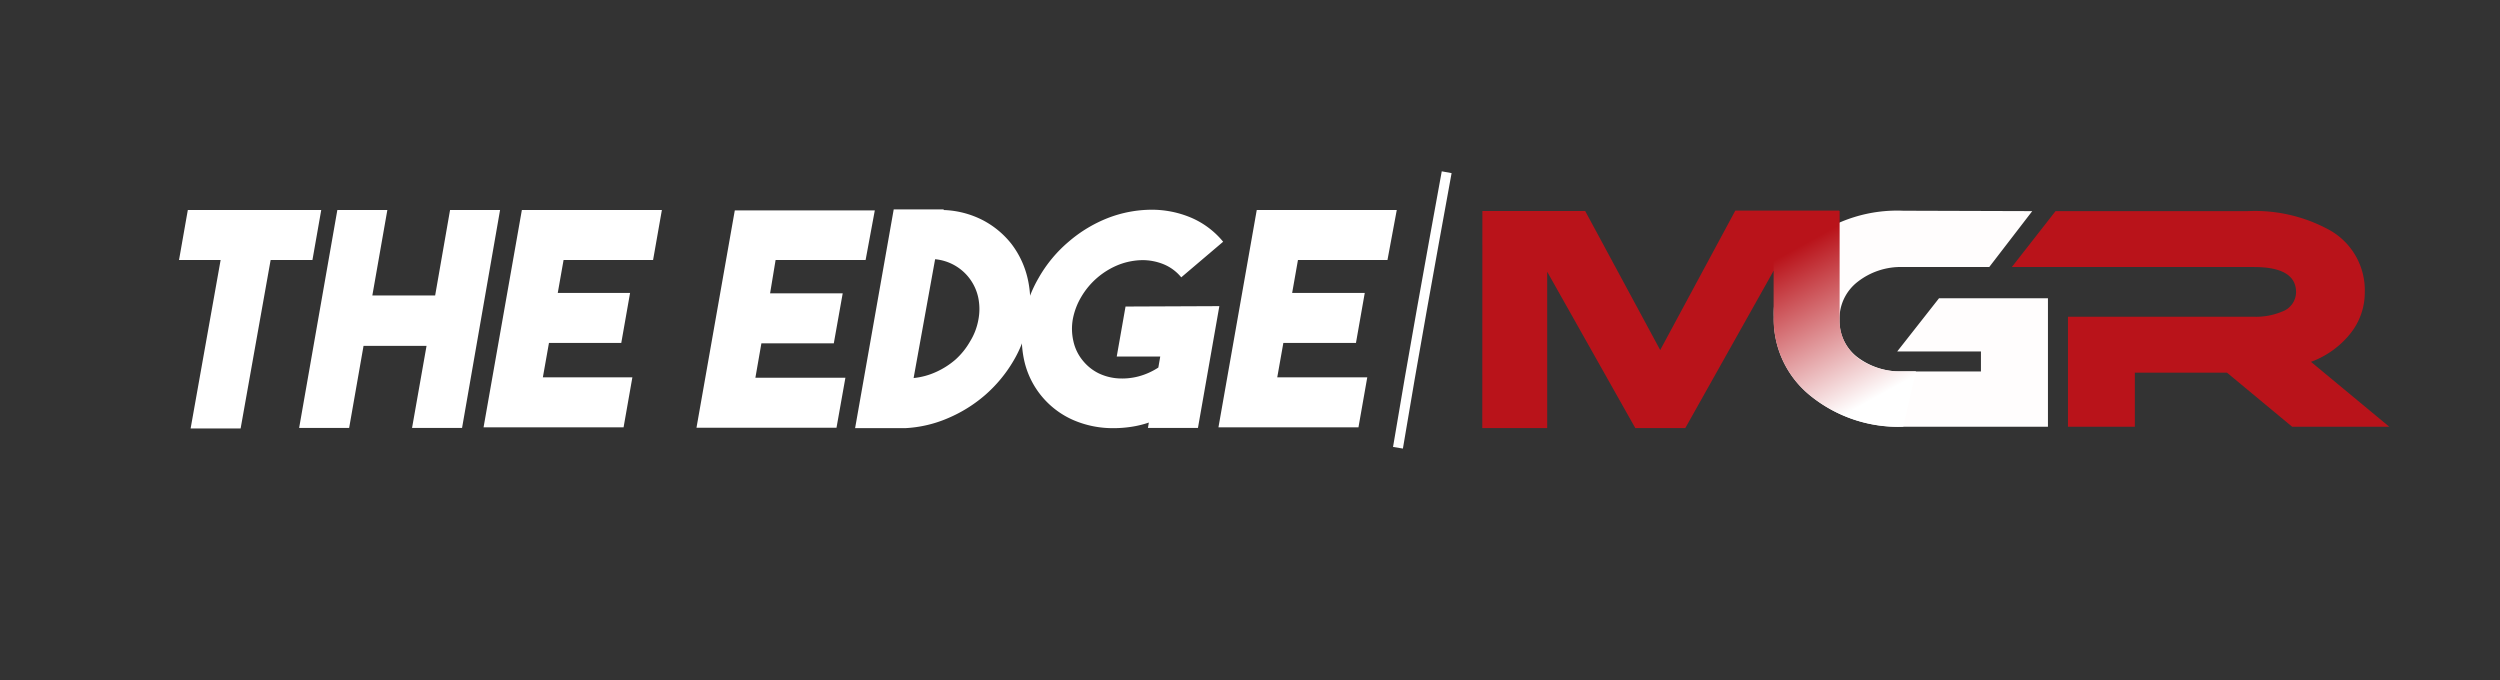
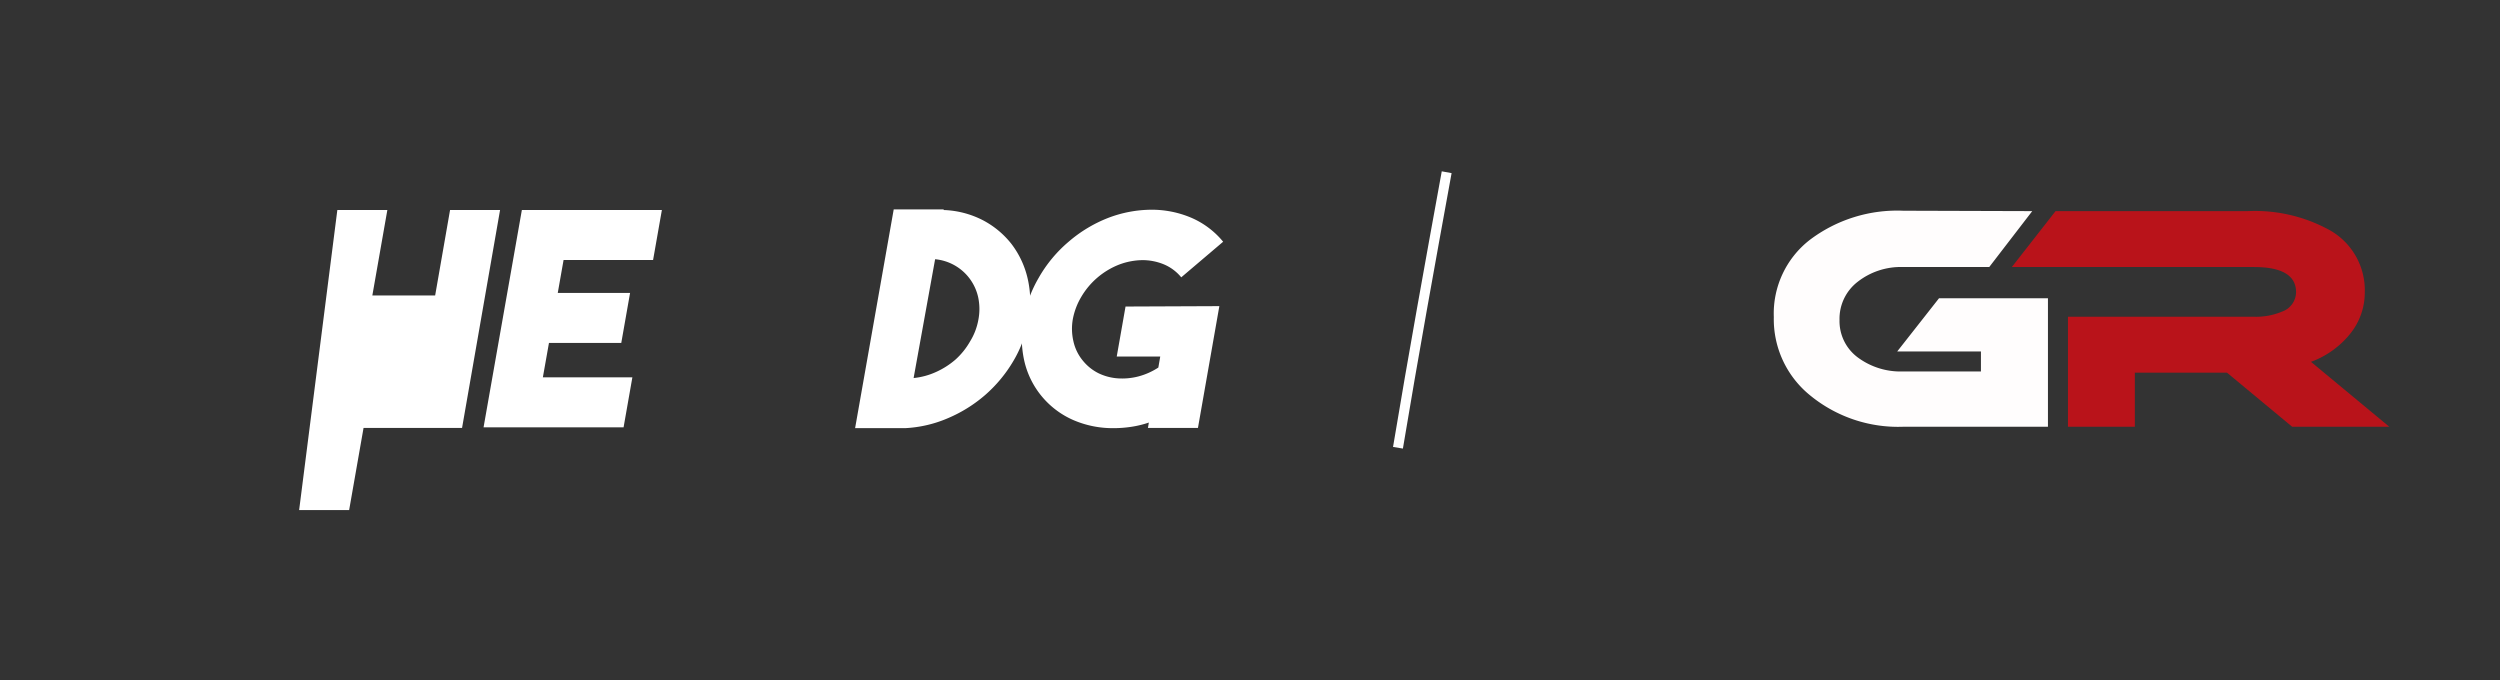
<svg xmlns="http://www.w3.org/2000/svg" id="_2nd_Round_1" data-name="2nd Round #1" viewBox="0 0 249.97 67.99">
  <rect x="0" y="0" width="249.97" height="67.99" fill="#333333" stroke="none" />
  <defs>
    <style>.cls-1,.cls-2{fill:#fff;}.cls-2{stroke:#fff;stroke-miterlimit:10;}.cls-3{fill:#fffdfd;}.cls-4{fill:#b9131a;}.cls-5{fill:url(#linear-gradient);}</style>
    <linearGradient id="linear-gradient" x1="179.16" y1="25.07" x2="187.31" y2="39.89" gradientUnits="userSpaceOnUse">
      <stop offset="0" stop-color="#b9131a" />
      <stop offset="1" stop-color="#fff" />
    </linearGradient>
  </defs>
  <title>mgr-logo-mgredge</title>
-   <path class="cls-1" d="M32.12,21l-.88,5H27.06l-3,16.84h-5l3-16.84H17.9l.88-5Z" />
-   <path class="cls-1" d="M45,21h5L46.2,42.79h-5l1.45-8.21H36.35l-1.44,8.21h-5L33.73,21h5l-1.5,8.54h6.28Z" />
+   <path class="cls-1" d="M45,21h5L46.2,42.79h-5H36.35l-1.44,8.21h-5L33.73,21h5l-1.5,8.54h6.28Z" />
  <path class="cls-1" d="M65.3,26H56.35l-.58,3.29H63l-.88,5H54.89l-.61,3.44h8.95l-.88,5h-14l3.83-21.73,14,0Z" />
-   <path class="cls-1" d="M86.55,26h-9L77,29.33h7.26l-.89,5H76.13l-.6,3.44h9l-.89,5h-14l3.83-21.73,14,0Z" />
  <path class="cls-1" d="M94.35,21a9.24,9.24,0,0,1,3.89,1,8.85,8.85,0,0,1,2.9,2.4,9,9,0,0,1,1.61,3.44,10.09,10.09,0,0,1,.08,4.18,12,12,0,0,1-1.52,4.1,13.78,13.78,0,0,1-2.8,3.37,14,14,0,0,1-3.72,2.32,12.34,12.34,0,0,1-4.29,1h-5l3.86-21.87h5Zm-3,16.8a7.1,7.1,0,0,0,2.25-.61,7.93,7.93,0,0,0,1.94-1.24A7.3,7.3,0,0,0,97,34.13,6.18,6.18,0,0,0,97.82,32a5.65,5.65,0,0,0,0-2.21A4.88,4.88,0,0,0,97,27.92a4.87,4.87,0,0,0-3.5-2Z" />
  <path class="cls-1" d="M121.92,30.61l-2.14,12.18h-5l.09-.54a10,10,0,0,1-1.78.43,11.64,11.64,0,0,1-1.75.13,9.9,9.9,0,0,1-4-.8,8.52,8.52,0,0,1-4.94-6,10.65,10.65,0,0,1-.07-4.1,12.73,12.73,0,0,1,1.52-4.12,13.4,13.4,0,0,1,3-3.62,13.63,13.63,0,0,1,4-2.4,12.24,12.24,0,0,1,4.26-.8,10.11,10.11,0,0,1,4,.8,8.45,8.45,0,0,1,3.19,2.4l-4.19,3.56a4.47,4.47,0,0,0-1.72-1.29,5.61,5.61,0,0,0-2.15-.43,6.81,6.81,0,0,0-2.3.43,7.6,7.6,0,0,0-3.83,3.25,6.8,6.8,0,0,0-.84,2.22,5.53,5.53,0,0,0,.06,2.22,4.6,4.6,0,0,0,1,2,4.69,4.69,0,0,0,1.53,1.2,5.29,5.29,0,0,0,1.89.5,6.41,6.41,0,0,0,2.07-.19,6.82,6.82,0,0,0,2-.89l.19-1.1h-4.35l.88-5Z" />
-   <path class="cls-1" d="M138.73,26h-8.95l-.58,3.29h7.26l-.88,5h-7.26l-.61,3.44h9l-.88,5h-14l3.83-21.73,14,0Z" />
  <path class="cls-2" d="M139.78,44.77c1.54-9.24,3.2-18.39,4.87-27.55" />
  <path class="cls-3" d="M203.2,21.11l-4.3,5.59h-8.6a7,7,0,0,0-4.56,1.48A4.67,4.67,0,0,0,183.93,32a4.52,4.52,0,0,0,1.8,3.72,7.17,7.17,0,0,0,4.57,1.42h7.77v-2H189.7l4.18-5.32h10.89V42.67H190.3A13.87,13.87,0,0,1,181,39.54a9.79,9.79,0,0,1-3.64-7.84A9.32,9.32,0,0,1,180.94,24a14.49,14.49,0,0,1,9.36-2.93Z" />
  <path class="cls-4" d="M238.9,42.67h-9.71l-6.52-5.41h-9.21v5.41h-6.69v-11h18.59a6.72,6.72,0,0,0,2.81-.51,2.09,2.09,0,0,0,1.41-1.94q0-2.52-4.22-2.52h-24.2l4.37-5.59h19.2A15.51,15.51,0,0,1,232.92,23a6.89,6.89,0,0,1,3.53,6.22A6.56,6.56,0,0,1,235,33.36a9,9,0,0,1-3.93,2.82Z" />
-   <path class="cls-4" d="M148.22,21.1H158.5L166,35l7.51-13.94h10.41l-6.61,6.07L168.51,42.8h-5l-8.81-15.63V42.8h-6.49Z" />
-   <path class="cls-5" d="M183.94,21.1V32a4.7,4.7,0,0,0,2.56,4.26,7.14,7.14,0,0,0,3,.86c.89,0,1.83,0,2.07,0l-1.26,5.54A14,14,0,0,1,181,39.56a9.89,9.89,0,0,1-3.66-7.88V21.1Z" />
</svg>